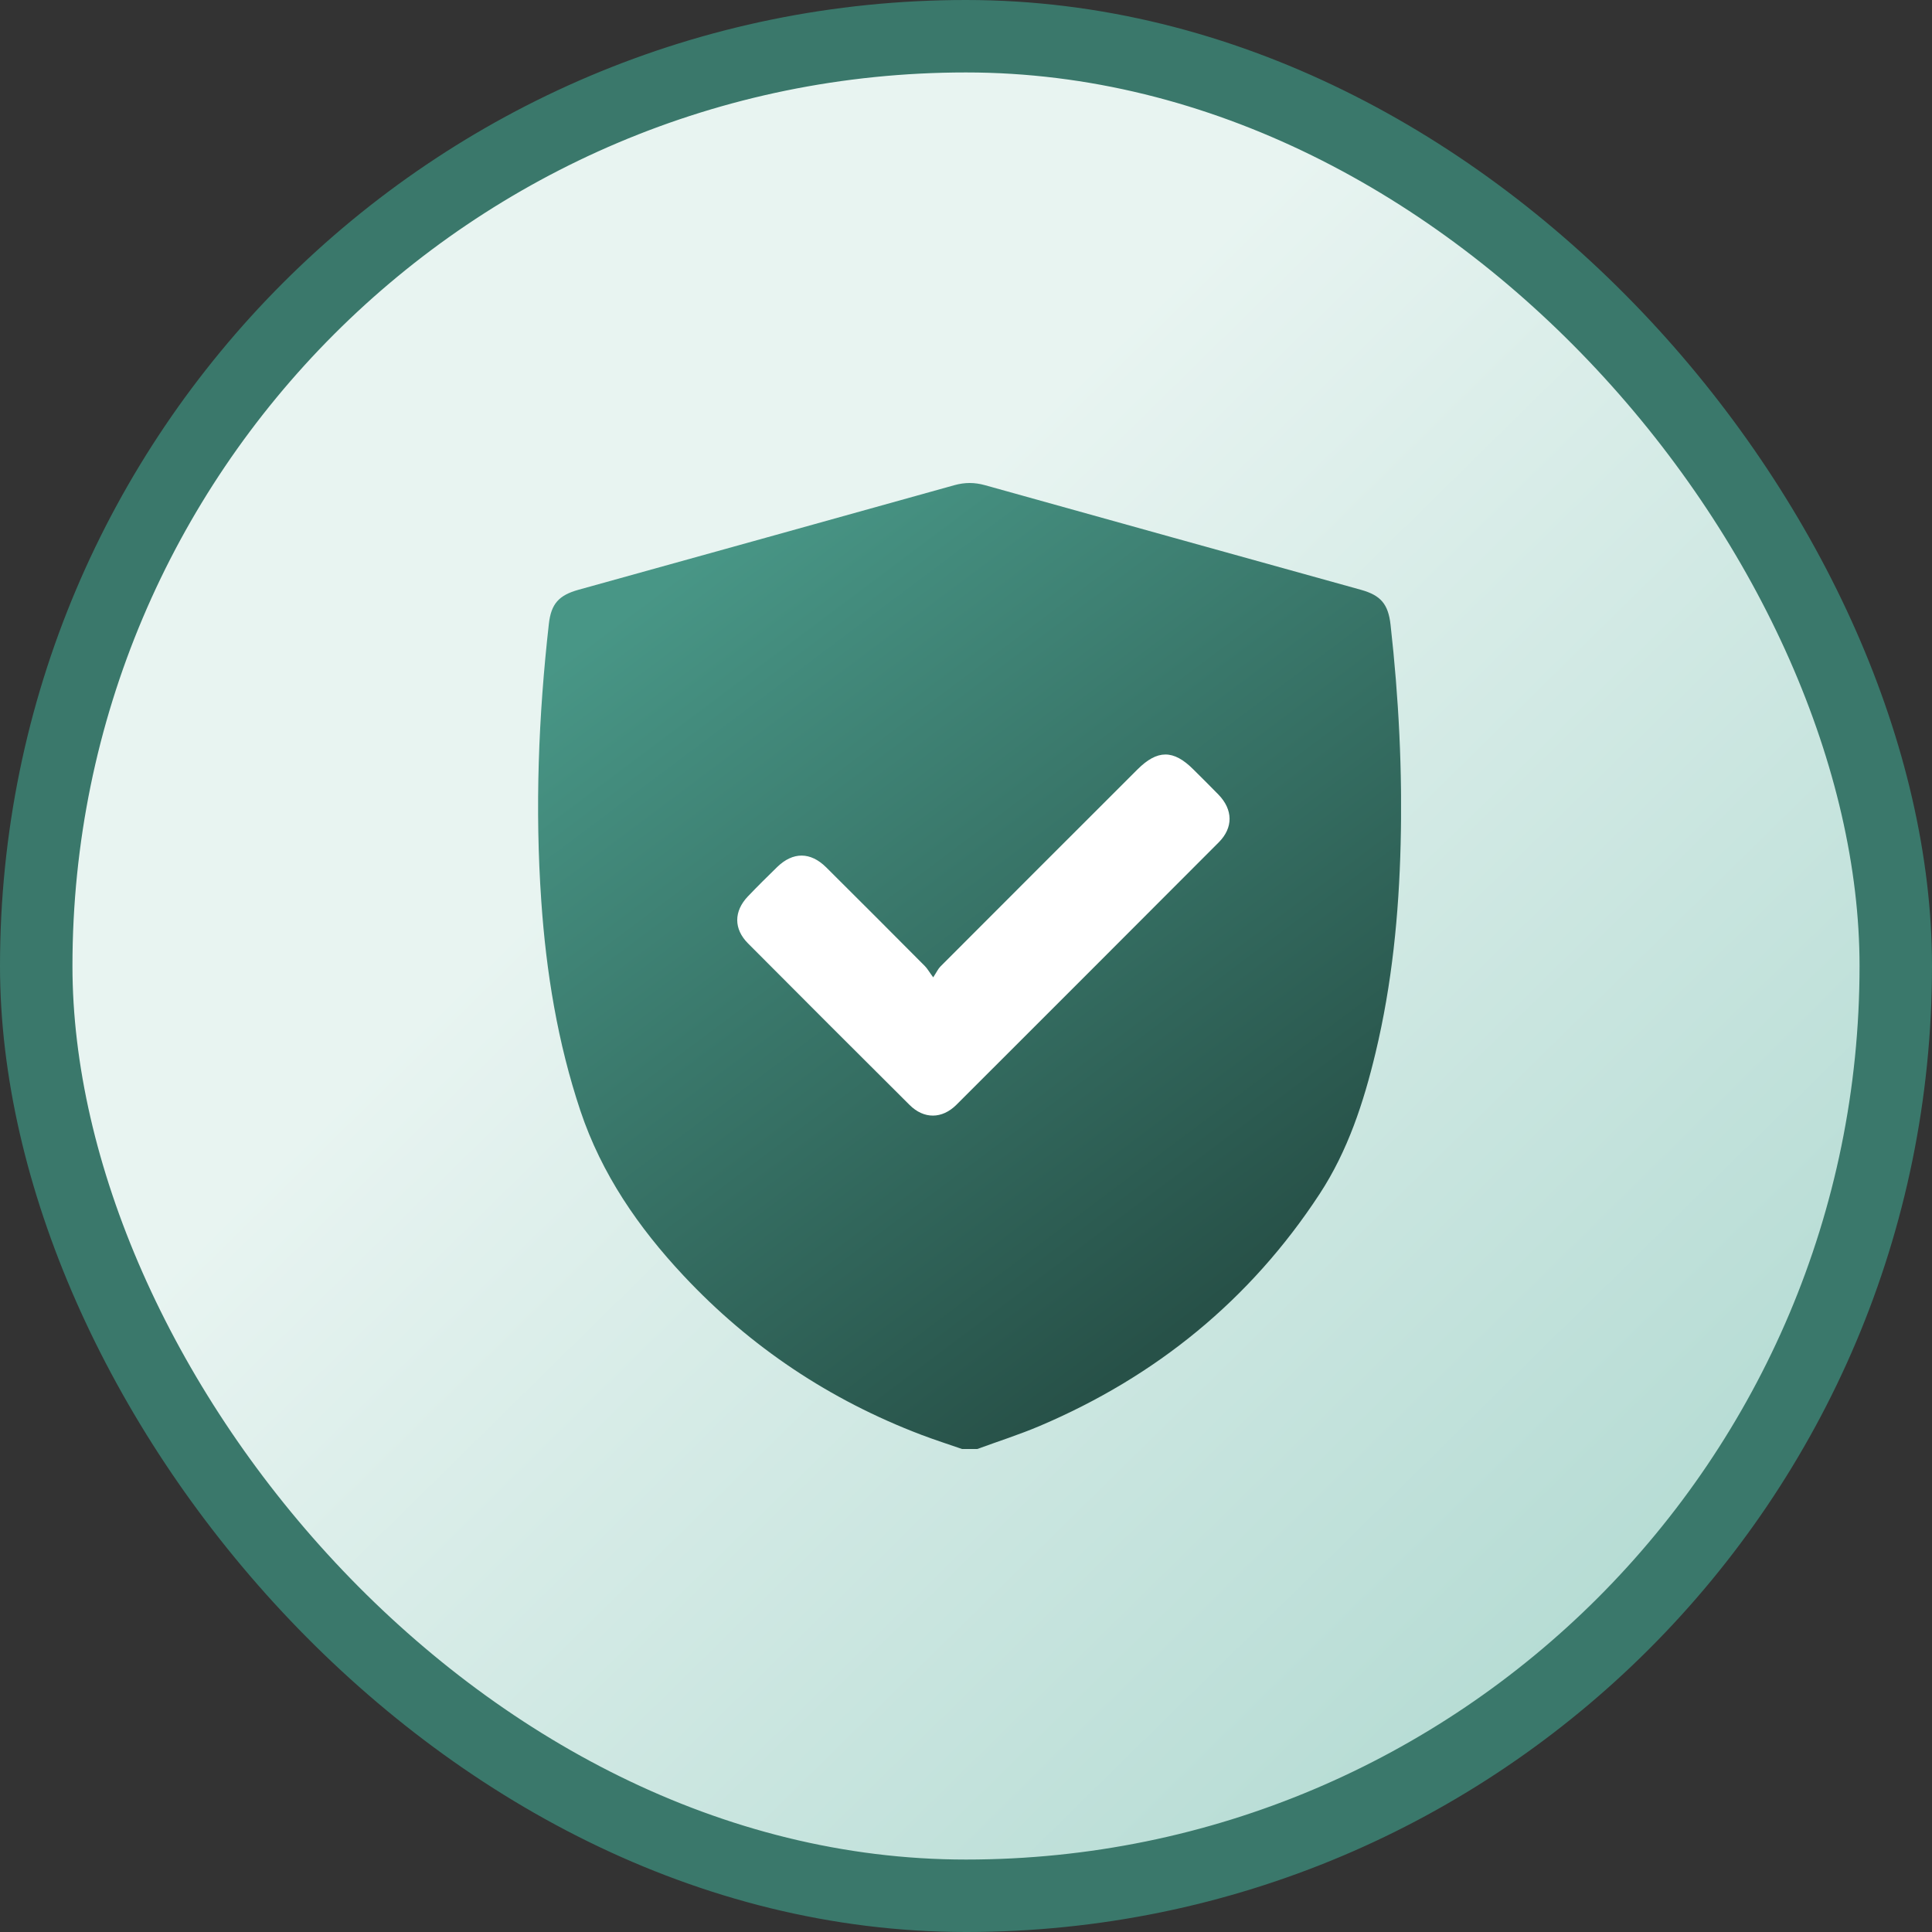
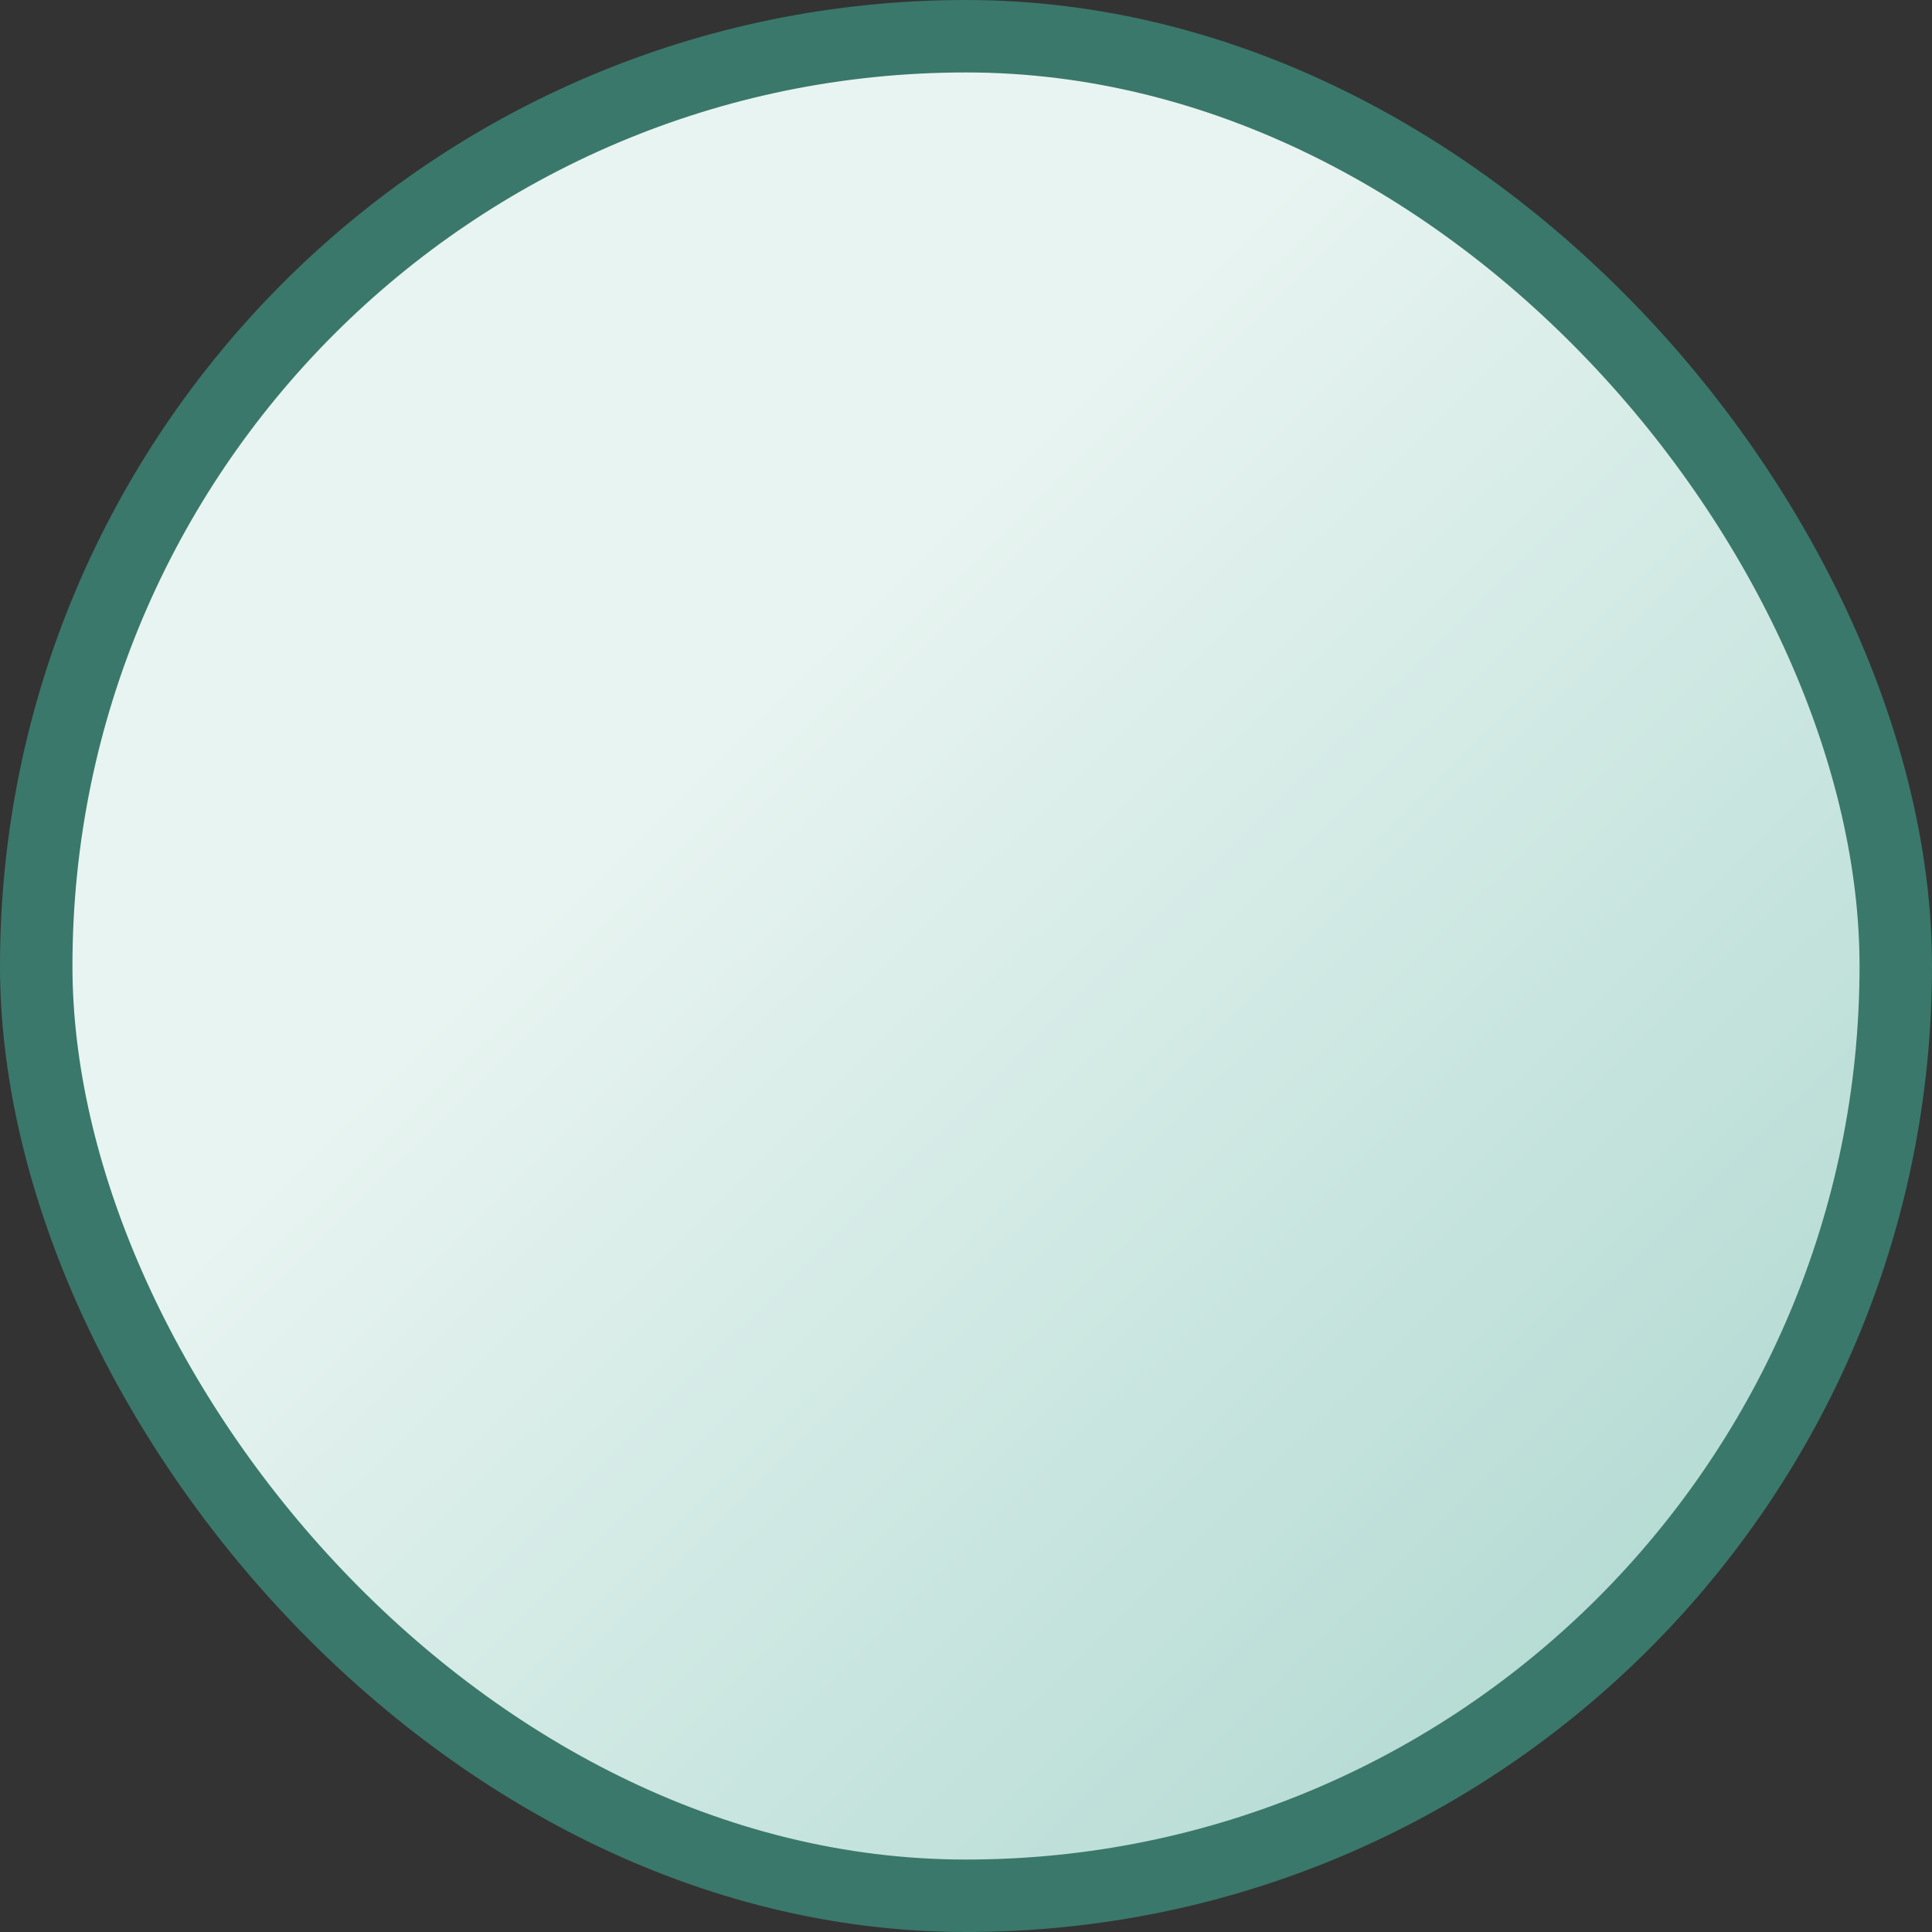
<svg xmlns="http://www.w3.org/2000/svg" width="80" height="80" viewBox="0 0 80 80" fill="none">
  <rect x="0" y="0" width="80" height="80" fill="#333333" stroke="none" />
  <rect x="1.5" y="1.5" width="77" height="77" rx="38.5" fill="url(#paint0_linear_2613_22962)" />
  <rect x="1.5" y="1.5" width="77" height="77" rx="38.5" stroke="#3A786B" stroke-width="3" />
  <g clip-path="url(#clip0_2613_22962)">
-     <path d="M28 36L31.5 32L40 31L49.5 29L53.5 34L40.5 49.5L31.5 44L28 36Z" fill="white" />
-     <path d="M40.464 60.001C40.256 60.001 40.047 60.001 39.839 60.001C39.278 59.806 38.71 59.625 38.152 59.413C34.366 57.973 31.076 55.782 28.305 52.823C26.435 50.826 24.91 48.615 24.032 45.991C23.09 43.169 22.616 40.261 22.413 37.304C22.148 33.472 22.297 29.649 22.727 25.834C22.821 25.004 23.138 24.648 23.955 24.421C29.144 22.979 34.333 21.539 39.52 20.09C39.95 19.97 40.353 19.97 40.783 20.09C45.97 21.539 51.159 22.979 56.348 24.421C57.176 24.65 57.484 25.015 57.58 25.871C57.919 28.893 58.074 31.921 57.997 34.96C57.925 37.87 57.639 40.754 56.959 43.592C56.466 45.653 55.808 47.658 54.641 49.441C51.768 53.826 47.871 56.996 43.057 59.044C42.208 59.404 41.329 59.684 40.464 60.001ZM38.642 40.47C38.471 40.239 38.401 40.108 38.301 40.007C36.94 38.639 35.579 37.274 34.211 35.915C33.558 35.268 32.834 35.268 32.181 35.902C31.77 36.302 31.362 36.706 30.966 37.121C30.383 37.735 30.377 38.465 30.973 39.063C33.197 41.298 35.428 43.529 37.663 45.753C38.257 46.345 39.007 46.341 39.605 45.745C43.228 42.126 46.848 38.504 50.466 34.879C51.071 34.272 51.058 33.529 50.457 32.906C50.114 32.55 49.758 32.205 49.409 31.855C48.589 31.036 47.923 31.038 47.099 31.862C44.379 34.578 41.661 37.296 38.946 40.016C38.845 40.116 38.784 40.254 38.642 40.47Z" fill="url(#paint1_linear_2613_22962)" />
-   </g>
+     </g>
  <defs>
    <linearGradient id="paint0_linear_2613_22962" x1="11.368" y1="10.261" x2="69.855" y2="69.739" gradientUnits="userSpaceOnUse">
      <stop offset="0.323" stop-color="#E8F4F1" />
      <stop offset="1" stop-color="#B2DAD2" />
    </linearGradient>
    <linearGradient id="paint1_linear_2613_22962" x1="49.502" y1="54.5" x2="27.002" y2="24.5" gradientUnits="userSpaceOnUse">
      <stop stop-color="#275148" />
      <stop offset="1" stop-color="#489686" />
    </linearGradient>
    <clipPath id="clip0_2613_22962">
      <rect width="35.733" height="40" fill="white" transform="translate(22.281 20)" />
    </clipPath>
  </defs>
</svg>